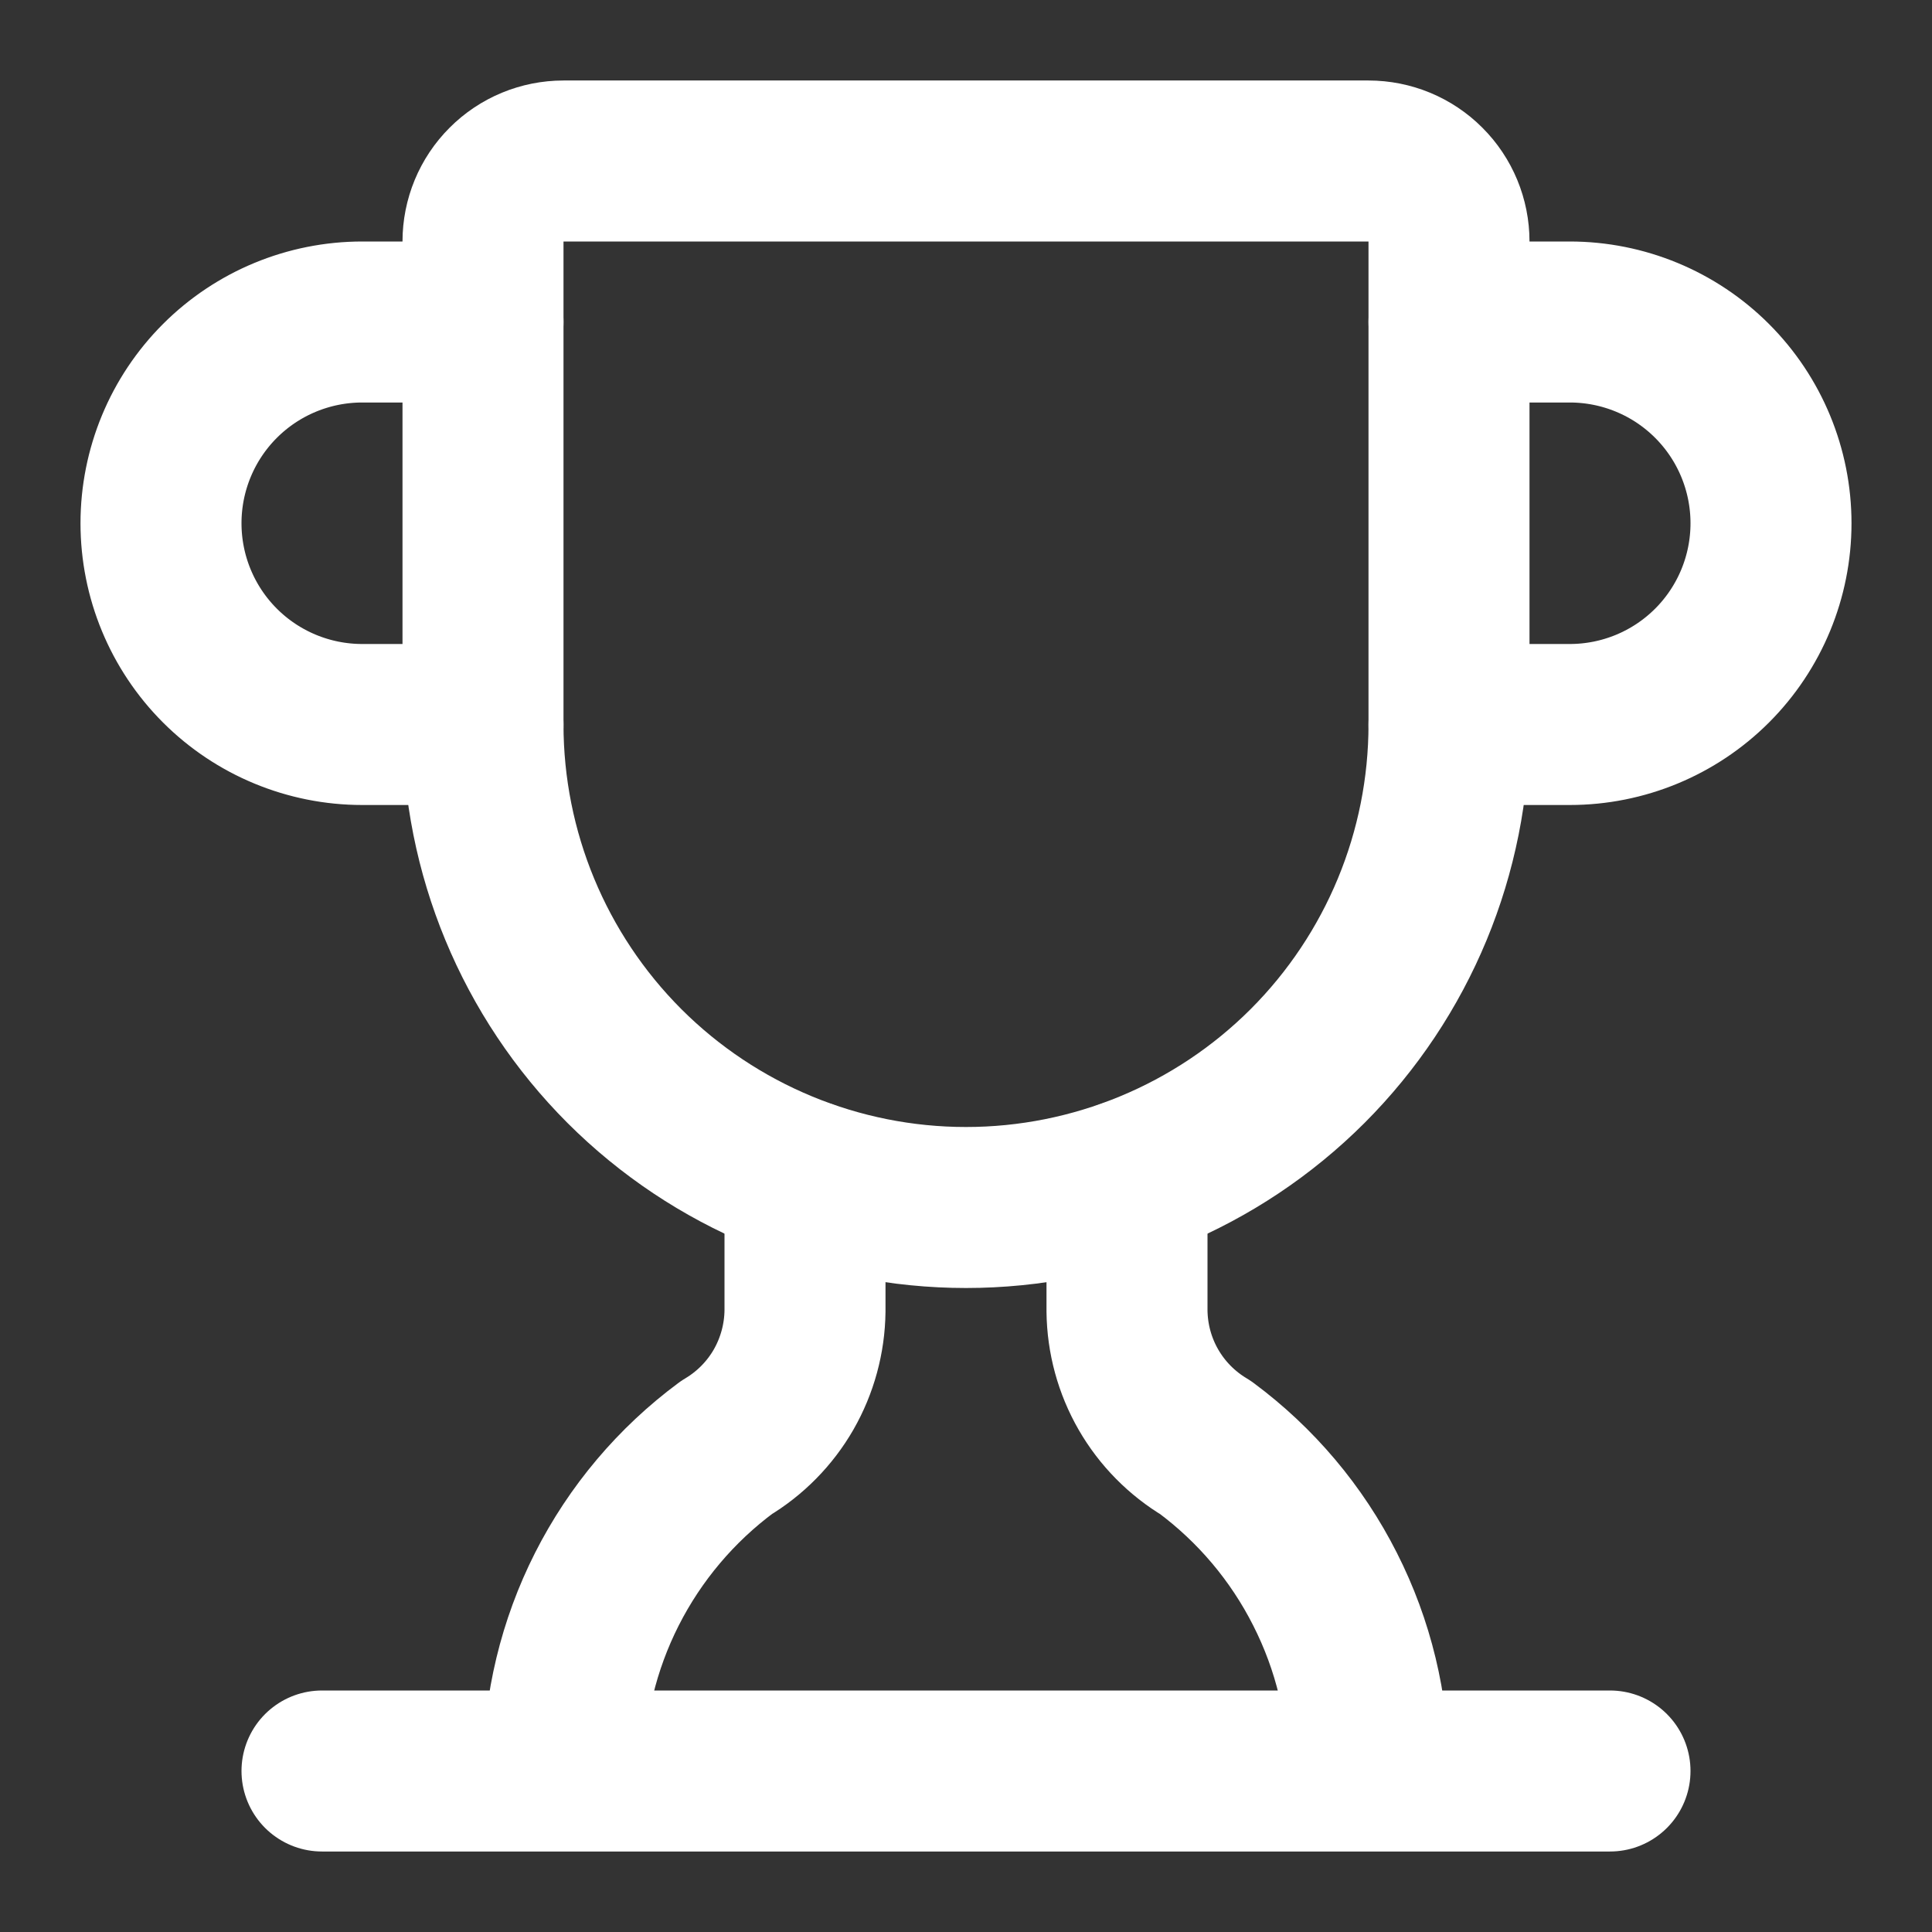
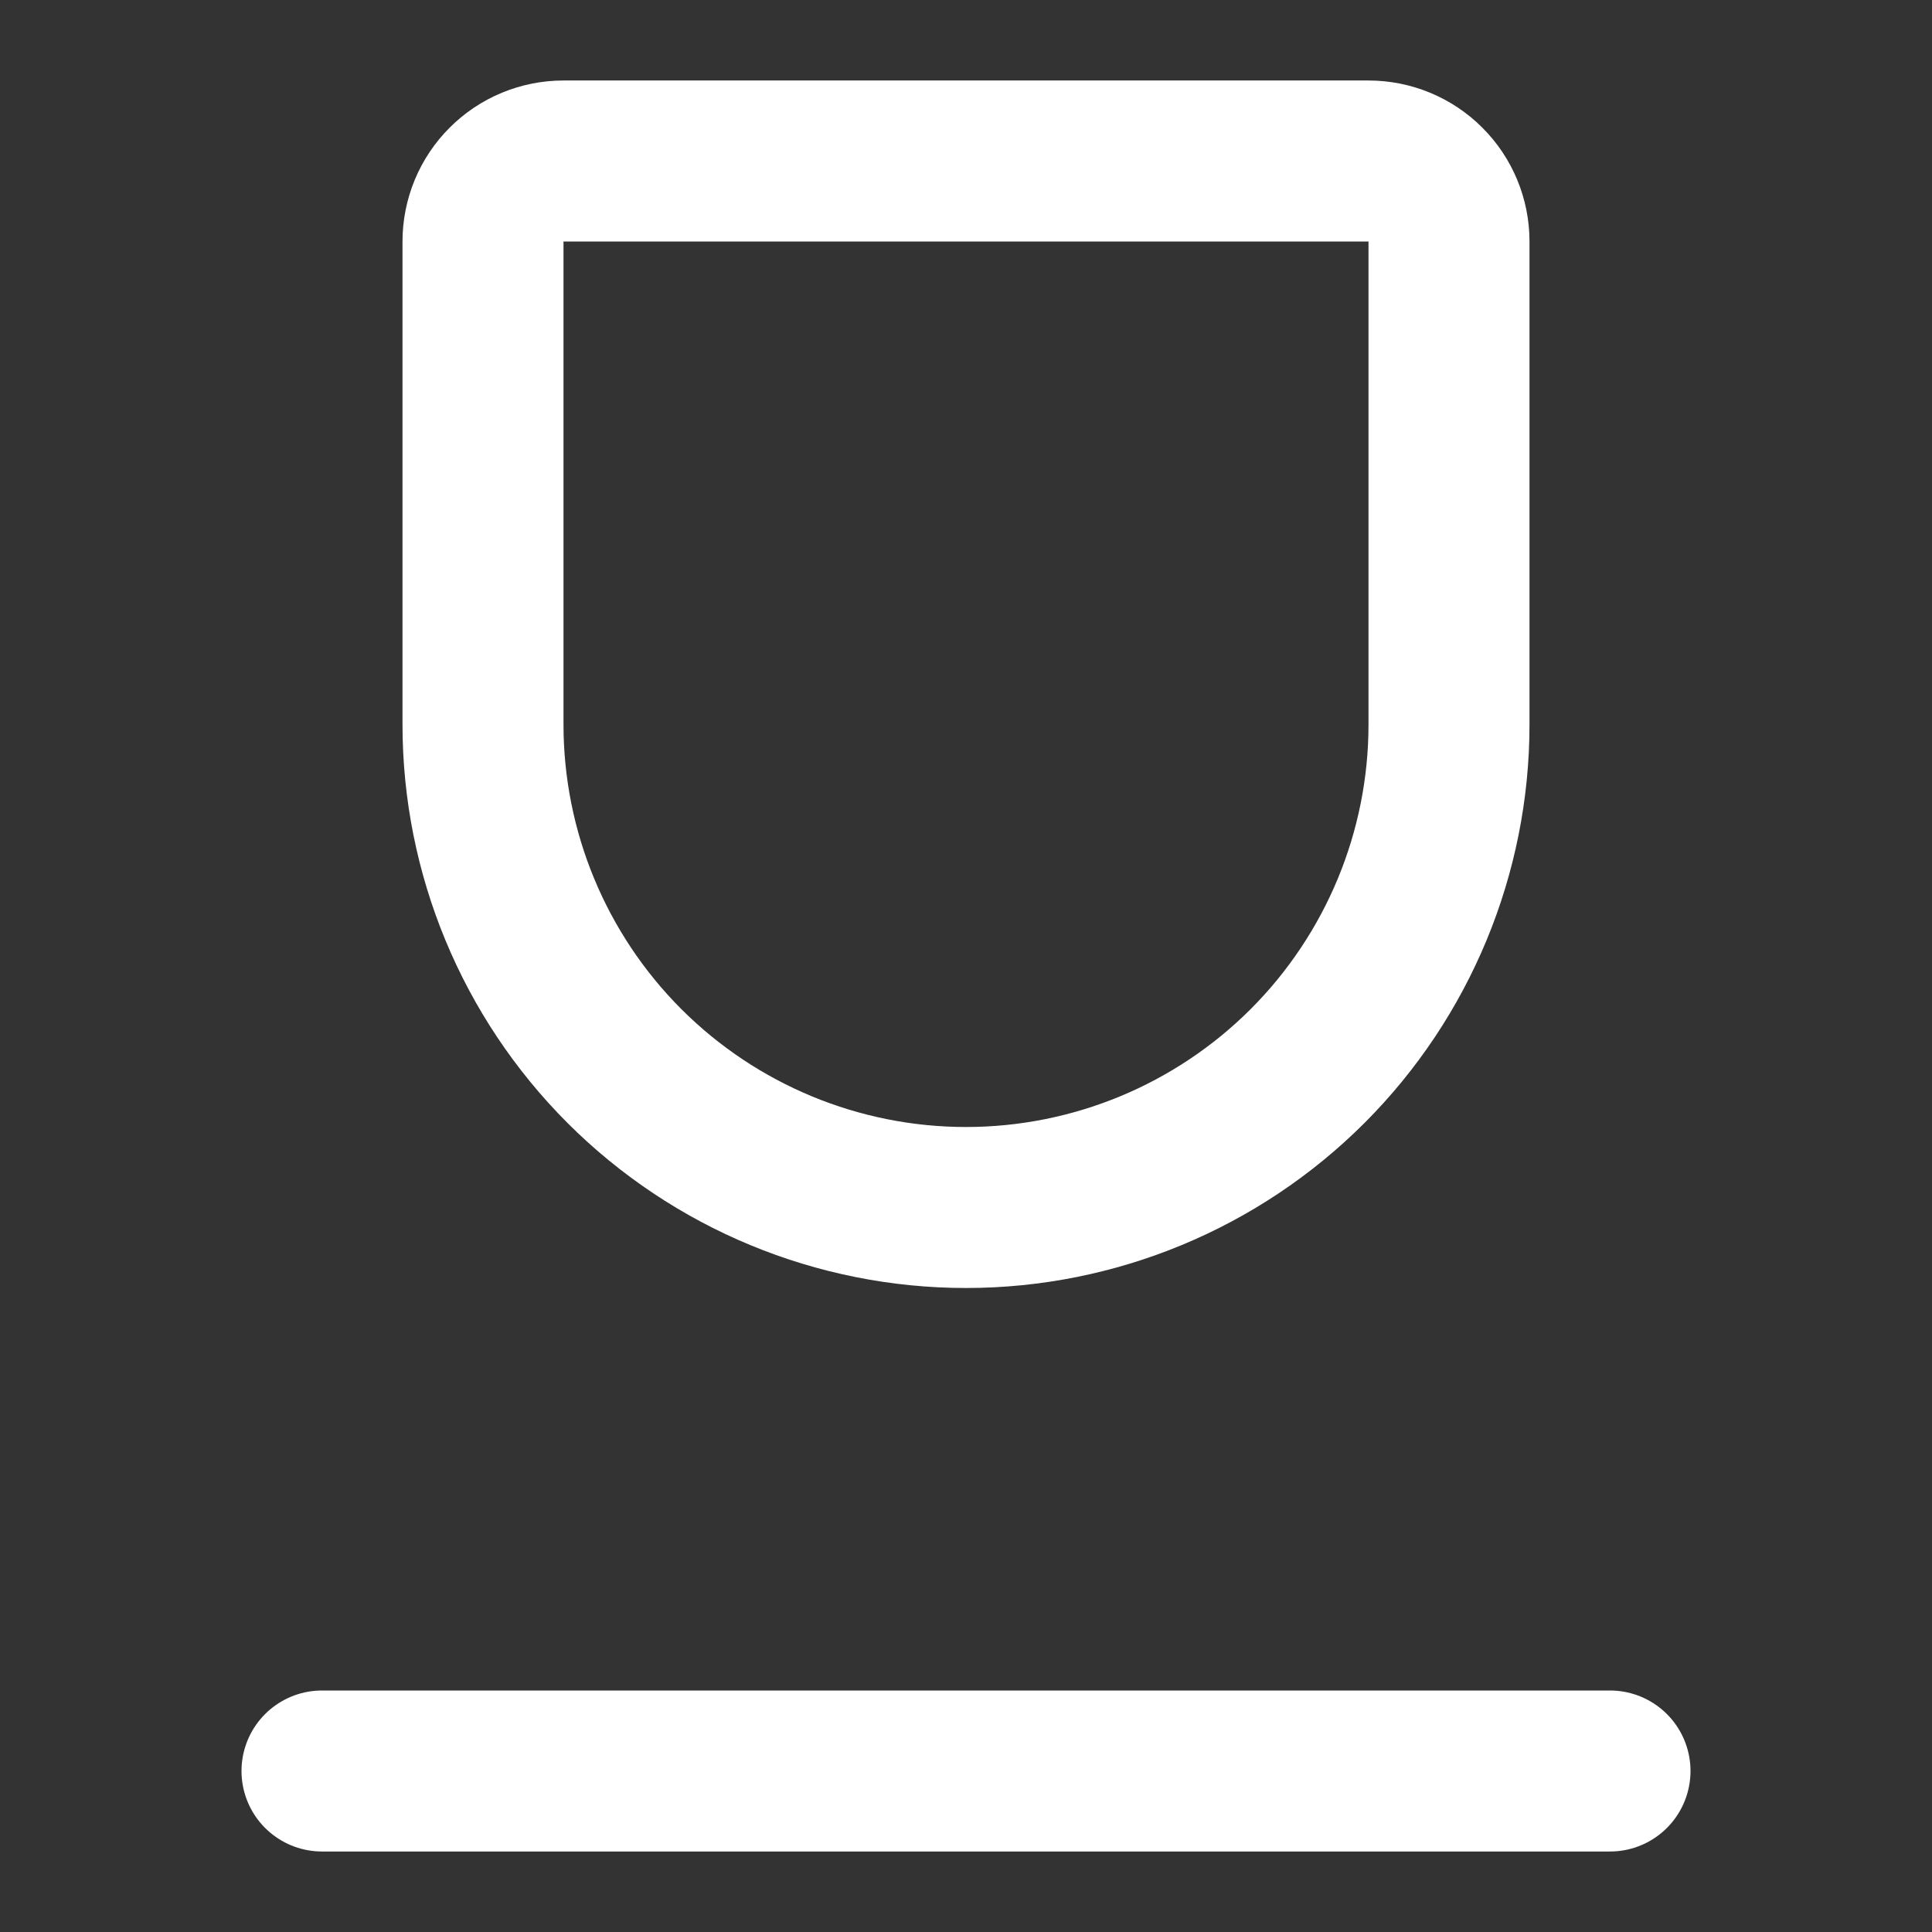
<svg xmlns="http://www.w3.org/2000/svg" width="24" height="24" viewBox="0 0 24 24" fill="none">
  <rect x="0" y="0" width="24" height="24" fill="#333333" stroke="none" />
-   <path d="M10 14.66V16.286C9.996 16.629 9.904 16.965 9.734 17.262C9.563 17.559 9.318 17.807 9.024 17.982C8.399 18.445 7.891 19.047 7.539 19.741C7.188 20.434 7.003 21.201 7 21.978" stroke="white" stroke-width="2" stroke-linecap="round" stroke-linejoin="round" />
-   <path d="M14 14.66V16.286C14.004 16.629 14.095 16.965 14.266 17.262C14.437 17.559 14.682 17.807 14.976 17.982C15.601 18.445 16.109 19.047 16.46 19.741C16.812 20.434 16.997 21.201 17 21.978" stroke="white" stroke-width="2" stroke-linecap="round" stroke-linejoin="round" />
-   <path d="M18 9H19.5C20.163 9 20.799 8.737 21.268 8.268C21.737 7.799 22 7.163 22 6.5C22 5.837 21.737 5.201 21.268 4.732C20.799 4.263 20.163 4 19.5 4H18" stroke="white" stroke-width="2" stroke-linecap="round" stroke-linejoin="round" />
  <path d="M4 22H20" stroke="white" stroke-width="2" stroke-linecap="round" stroke-linejoin="round" />
  <path d="M6 9C6 10.591 6.632 12.117 7.757 13.243C8.883 14.368 10.409 15 12 15C13.591 15 15.117 14.368 16.243 13.243C17.368 12.117 18 10.591 18 9V3C18 2.735 17.895 2.48 17.707 2.293C17.52 2.105 17.265 2 17 2H7C6.735 2 6.48 2.105 6.293 2.293C6.105 2.48 6 2.735 6 3V9Z" stroke="white" stroke-width="2" stroke-linecap="round" stroke-linejoin="round" />
-   <path d="M6 9H4.5C3.837 9 3.201 8.737 2.732 8.268C2.263 7.799 2 7.163 2 6.5C2 5.837 2.263 5.201 2.732 4.732C3.201 4.263 3.837 4 4.5 4H6" stroke="white" stroke-width="2" stroke-linecap="round" stroke-linejoin="round" />
</svg>